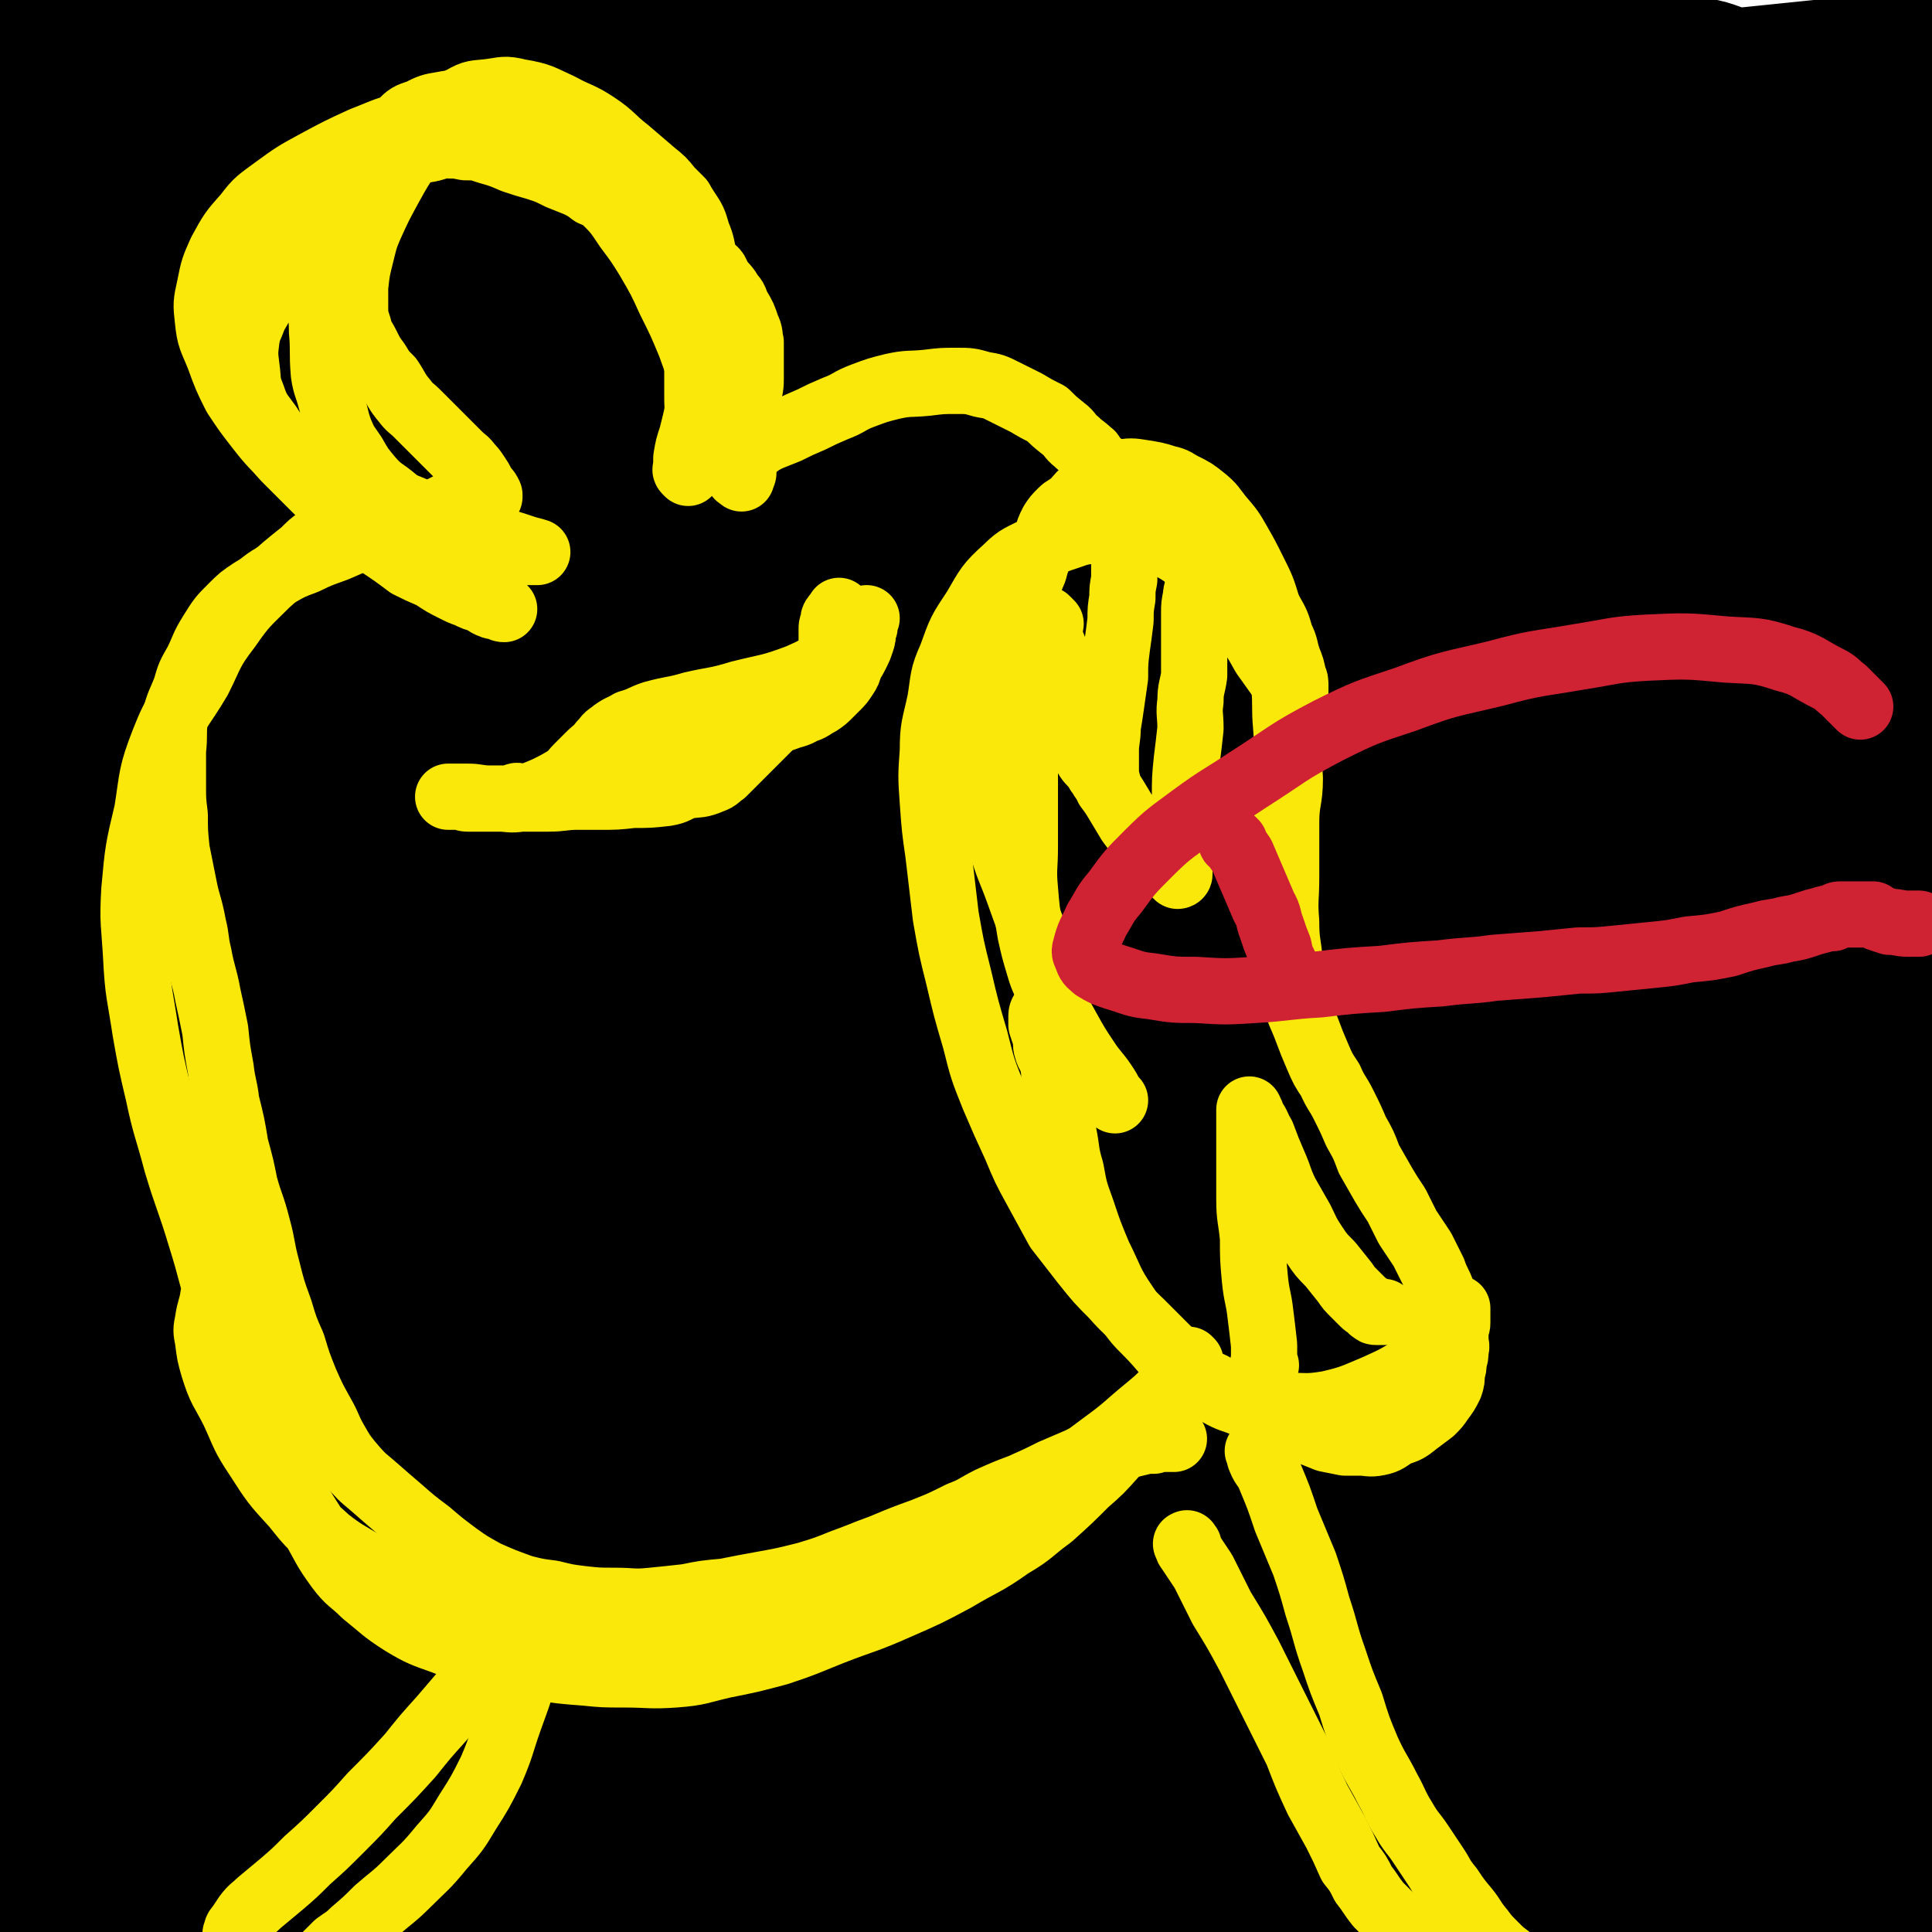
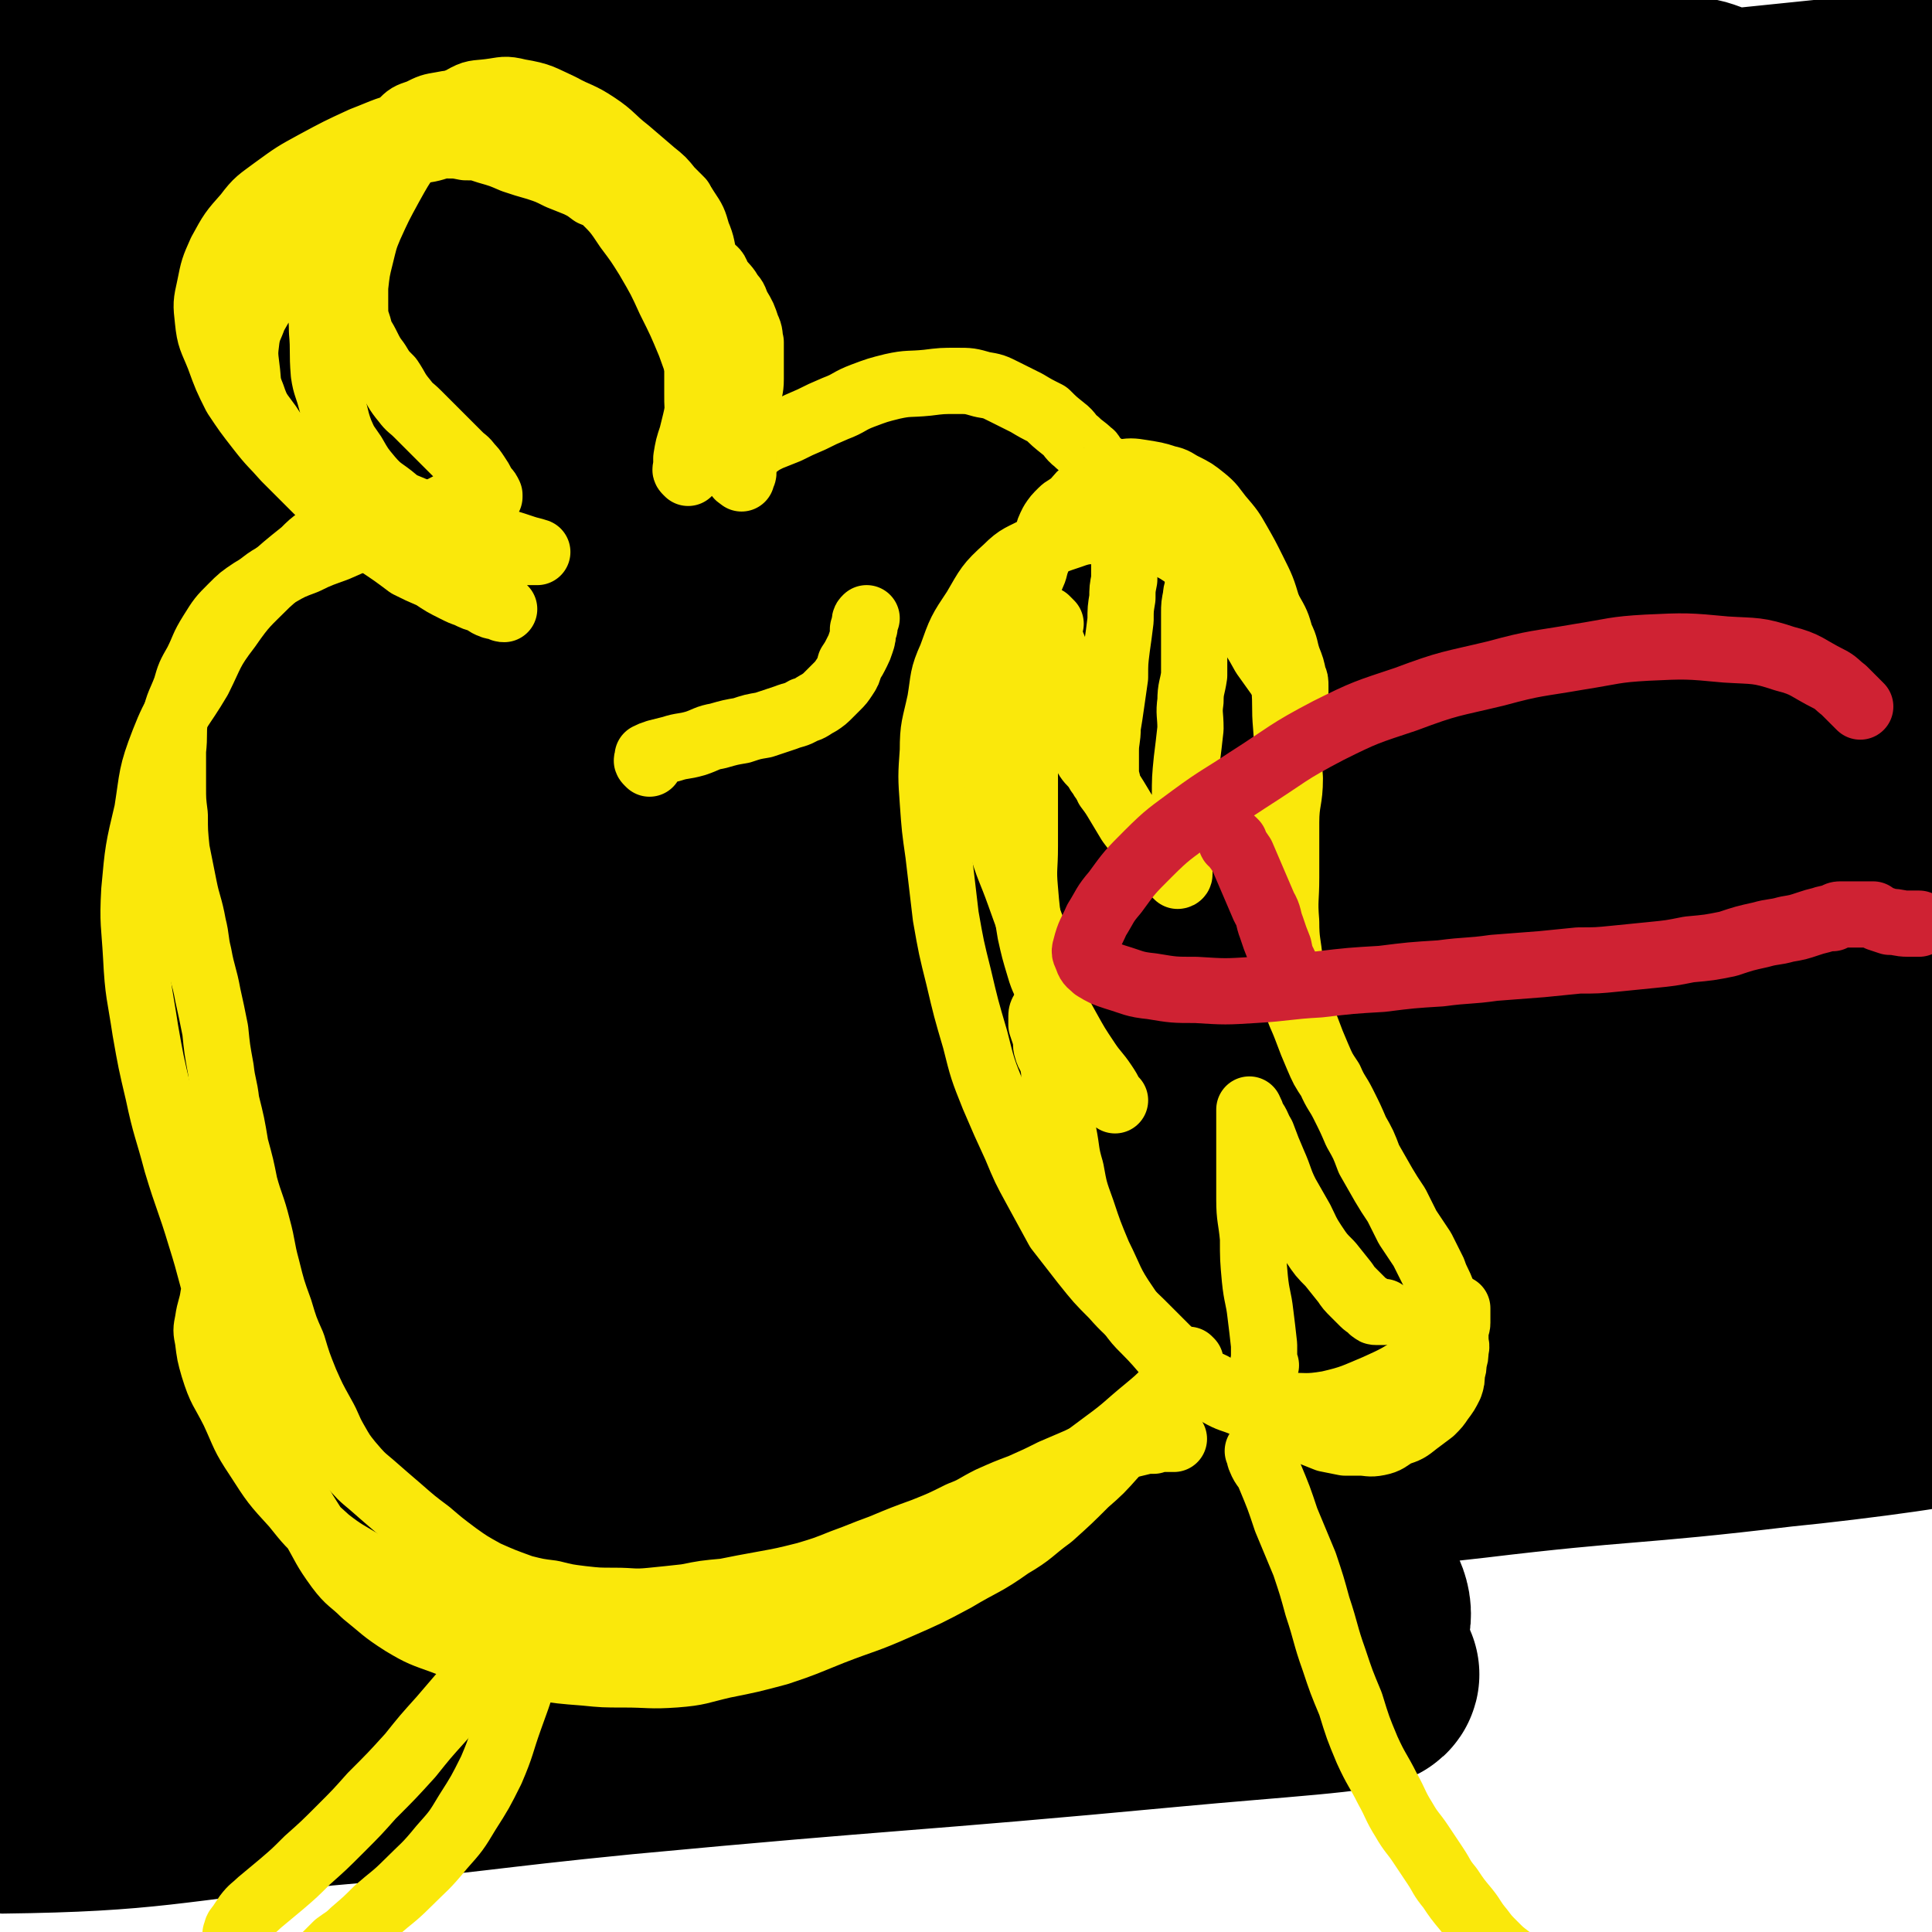
<svg xmlns="http://www.w3.org/2000/svg" viewBox="0 0 1050 1050" version="1.1">
  <g fill="none" stroke="#000000" stroke-width="60" stroke-linecap="round" stroke-linejoin="round">
    <path d="M43,25c-1,-1 -1,-1 -1,-1 -1,-1 0,-1 0,-1 0,-1 0,-1 1,-2 1,-1 2,-1 4,-1 12,-3 12,-3 24,-6 16,-3 16,-2 32,-6 19,-4 19,-4 37,-8 16,-4 16,-3 32,-7 8,-2 8,-2 15,-5 5,-2 5,-2 9,-4 1,0 1,0 1,0 -1,0 -2,-1 -4,0 -19,6 -19,7 -38,14 -27,9 -27,9 -54,18 -21,7 -20,7 -41,15 -20,7 -20,7 -41,14 -9,4 -10,4 -17,9 -2,0 -1,1 -1,3 0,1 0,1 0,2 0,0 0,1 0,1 2,-1 2,-2 4,-3 25,-6 26,-4 50,-10 36,-9 36,-11 71,-20 30,-8 30,-7 60,-15 24,-7 24,-7 49,-15 15,-5 15,-5 30,-11 6,-3 6,-3 12,-6 2,-1 3,-2 2,-3 -1,-1 -2,-2 -5,-2 -23,0 -24,-1 -47,2 -32,3 -32,3 -63,9 -31,5 -31,6 -61,13 -26,7 -26,7 -52,15 -22,6 -22,5 -43,13 -4,2 -4,3 -7,7 -1,0 0,1 0,2 0,0 0,2 0,1 3,-1 2,-3 6,-5 21,-11 22,-10 44,-20 24,-11 24,-11 47,-23 14,-7 14,-7 27,-15 10,-6 10,-7 19,-14 0,0 1,-1 0,-1 -7,-2 -8,-3 -16,-3 -22,1 -22,2 -44,6 -28,5 -28,5 -56,12 -17,4 -23,5 -34,11 -3,1 5,0 7,3 2,3 0,4 0,8 0,3 0,3 0,5 0,3 -1,4 0,6 1,2 2,3 5,3 28,2 29,1 57,0 29,-2 29,-2 58,-5 28,-2 28,-2 56,-4 16,-2 16,-2 32,-4 7,-1 7,0 14,-2 2,0 5,-1 4,-1 -4,1 -7,1 -14,3 -22,7 -22,7 -45,15 -25,9 -25,8 -50,19 -24,10 -24,10 -47,22 -20,11 -20,12 -39,24 -14,9 -15,8 -27,18 -3,3 -3,4 -4,8 -1,2 0,3 0,5 0,1 0,1 0,2 0,1 -1,2 0,2 12,-3 13,-3 25,-7 32,-10 32,-11 63,-22 33,-13 33,-13 65,-26 24,-10 24,-10 47,-20 21,-9 22,-8 42,-18 5,-2 5,-3 9,-6 3,-1 5,-1 7,-3 0,0 -2,-1 -3,-1 -6,0 -6,0 -11,1 -27,6 -27,5 -53,13 -33,8 -33,9 -65,19 -31,10 -31,10 -61,22 -27,10 -28,10 -54,24 -6,3 -6,4 -11,9 0,1 0,1 0,2 0,0 0,0 0,1 0,1 -1,2 0,2 12,-4 12,-6 25,-10 38,-13 38,-13 77,-25 40,-12 40,-11 80,-23 27,-8 26,-9 53,-18 19,-6 20,-6 39,-12 6,-2 6,-2 12,-5 2,0 5,-2 4,-1 -9,2 -12,3 -24,6 -32,11 -32,11 -63,23 -38,14 -37,14 -74,29 -31,13 -31,14 -62,27 -31,14 -36,9 -62,27 -7,4 -4,8 -5,17 -1,11 0,11 0,23 0,4 0,4 0,7 0,2 0,2 0,4 0,0 0,1 0,1 0,-1 0,-1 0,-2 10,-13 8,-16 21,-25 31,-21 33,-20 69,-34 35,-15 36,-12 72,-25 29,-10 29,-10 59,-21 21,-8 21,-8 42,-16 10,-4 10,-4 20,-9 4,-2 4,-2 7,-4 1,-1 1,-2 0,-1 -2,0 -2,1 -5,2 -14,5 -14,5 -28,11 -36,12 -36,12 -72,25 -31,11 -31,11 -62,22 -31,11 -32,10 -63,23 -27,11 -29,9 -53,24 -6,4 -4,6 -7,13 " />
    <path d="M8,179c-1,-1 -2,-1 -1,-1 0,-1 0,-2 1,-2 9,-6 9,-7 18,-12 27,-16 27,-17 56,-31 29,-13 30,-12 60,-24 29,-12 29,-12 59,-23 15,-6 15,-6 30,-12 8,-2 8,-3 16,-5 2,-1 5,-2 5,-1 -1,1 -3,3 -7,5 -23,10 -23,10 -46,19 -25,11 -25,11 -51,22 -31,13 -31,14 -63,28 -28,12 -28,12 -56,25 -14,7 -18,5 -28,14 -4,4 0,6 0,12 0,4 0,4 0,8 0,2 0,3 0,3 0,0 0,-1 0,-2 0,-6 -4,-7 0,-11 14,-13 16,-13 35,-23 28,-15 29,-14 59,-25 35,-13 36,-12 72,-23 31,-10 31,-10 62,-19 25,-7 25,-7 50,-13 18,-5 18,-5 35,-9 12,-3 12,-2 24,-5 3,-1 3,-1 5,-2 2,0 4,-1 3,0 -3,0 -5,0 -10,1 -12,3 -12,4 -24,7 -16,5 -16,5 -33,10 -23,5 -23,5 -47,10 -28,7 -28,7 -56,15 -24,6 -23,7 -47,13 -18,5 -18,5 -37,9 -13,4 -13,3 -27,6 -7,1 -7,2 -13,3 -1,0 -1,0 -2,0 -1,0 -2,0 -1,0 2,-2 3,-3 8,-5 14,-6 14,-6 29,-10 25,-8 26,-7 52,-14 36,-10 36,-11 72,-21 38,-11 38,-10 76,-22 28,-9 28,-9 56,-20 25,-9 25,-9 49,-19 19,-7 19,-7 37,-14 14,-5 15,-4 28,-10 6,-3 6,-4 11,-8 4,-4 5,-4 7,-7 1,-2 0,-2 0,-3 0,-2 0,-2 -1,-3 -2,-1 -2,-2 -4,-2 -5,0 -6,0 -11,0 -8,1 -8,2 -17,4 -14,4 -14,4 -29,9 -23,8 -22,9 -45,17 -26,8 -26,8 -52,16 -27,8 -27,8 -54,15 -24,7 -24,8 -48,14 -16,4 -16,3 -32,7 -13,3 -12,3 -25,6 -7,1 -7,1 -14,2 -5,1 -5,1 -9,2 -1,0 0,-1 -1,-1 -1,0 -1,0 -1,0 -1,0 0,0 1,0 1,0 2,0 3,0 6,-2 6,-2 13,-4 11,-4 11,-4 22,-7 18,-6 18,-6 36,-11 29,-8 29,-9 59,-17 36,-10 36,-11 72,-19 36,-9 36,-9 73,-16 37,-7 37,-9 75,-12 28,-2 28,0 56,2 25,2 26,2 50,7 13,3 13,4 25,10 10,6 11,7 18,16 3,3 2,4 1,8 -1,3 -3,2 -6,4 -5,3 -5,3 -11,5 -6,2 -6,2 -12,3 -7,1 -7,1 -15,1 -14,0 -14,-1 -29,-2 -26,-1 -26,-1 -52,-1 -37,-1 -37,0 -74,0 -46,0 -46,-1 -91,0 -35,1 -35,2 -70,5 -25,2 -25,1 -49,4 -17,2 -17,2 -33,5 -5,1 -5,1 -9,3 -1,0 -2,1 -1,1 5,2 6,3 12,3 15,1 15,1 30,0 27,-2 27,-3 53,-7 31,-6 31,-7 62,-12 42,-7 42,-7 85,-13 45,-6 45,-6 91,-11 47,-5 47,-5 94,-10 41,-4 41,-5 83,-8 36,-3 36,-2 72,-4 24,-1 24,0 48,0 10,0 10,1 20,2 4,0 5,1 8,1 0,0 -1,0 -2,0 -2,0 -2,1 -5,1 -10,2 -10,3 -19,4 -18,3 -18,3 -36,5 -27,4 -27,3 -54,7 -43,6 -43,6 -86,12 -36,5 -36,5 -73,12 -34,6 -34,6 -68,13 -24,4 -24,4 -49,9 -17,3 -17,3 -33,6 -6,1 -6,0 -11,1 -1,0 -3,0 -3,0 0,0 1,0 3,0 8,-1 8,-1 17,-3 18,-4 18,-5 36,-7 37,-6 37,-5 73,-10 43,-6 43,-8 85,-12 48,-6 49,-5 97,-9 42,-4 42,-6 84,-7 59,-2 59,-2 118,1 15,1 15,2 29,7 9,3 11,4 18,9 1,1 -1,3 -2,3 -9,4 -9,5 -19,7 -17,3 -17,3 -35,4 -24,0 -24,-1 -48,-1 -34,-1 -34,-1 -68,-1 -35,-1 -35,-1 -70,-1 -31,0 -31,0 -62,0 -44,0 -44,1 -87,1 -6,0 -6,0 -11,0 -2,0 -5,0 -4,0 10,-2 13,-3 26,-3 45,-3 45,-2 90,-5 49,-2 49,-3 97,-6 48,-2 48,-2 95,-4 39,-1 39,-1 78,-2 30,-1 30,-1 60,-2 18,0 18,0 36,0 4,0 4,0 9,0 0,0 1,0 0,0 -4,1 -5,1 -10,2 -21,3 -21,4 -42,6 -30,2 -30,1 -60,2 -32,1 -32,1 -63,4 -36,2 -36,2 -71,6 -26,2 -26,2 -52,4 -19,2 -19,3 -38,4 -8,1 -8,1 -15,2 -2,0 -3,0 -4,0 -1,0 0,-1 1,-1 17,-3 17,-3 33,-5 45,-6 45,-6 90,-11 52,-6 52,-5 103,-10 39,-4 39,-4 78,-8 25,-2 25,-1 49,-3 1,0 1,-1 2,-1 0,0 0,0 0,0 0,1 0,1 0,2 0,1 1,2 0,3 -29,8 -30,9 -60,15 -36,6 -36,4 -72,10 -26,4 -26,5 -52,10 -22,4 -22,4 -43,7 -7,2 -7,2 -15,3 -4,1 -5,1 -7,2 -1,0 0,-1 1,-1 3,-1 3,-1 6,-1 40,-4 41,-2 81,-7 35,-4 35,-4 70,-9 32,-5 32,-5 64,-11 13,-2 14,-2 26,-5 1,-1 1,-1 1,-2 0,-1 0,-1 0,-2 0,0 0,-1 0,0 -14,6 -14,9 -29,14 -28,10 -28,8 -57,15 -27,7 -27,7 -55,15 -18,4 -18,4 -36,10 -14,3 -14,3 -27,8 -4,1 -3,1 -6,3 -1,0 -3,0 -2,0 12,1 14,3 28,2 33,-1 34,-1 67,-5 46,-6 46,-7 91,-15 10,-1 10,-1 19,-4 4,-1 4,-2 7,-4 1,0 0,-1 0,-1 -5,-2 -5,-2 -10,-2 -19,1 -19,1 -38,3 -24,3 -24,3 -48,7 -27,5 -27,5 -53,10 -26,6 -26,5 -51,12 -18,4 -18,4 -34,10 -9,2 -9,3 -17,5 -3,1 -3,1 -6,2 -1,0 -3,0 -2,0 4,0 6,0 11,0 18,-1 18,0 36,-2 32,-4 32,-5 64,-10 31,-6 31,-5 63,-11 18,-3 18,-3 36,-7 14,-3 14,-3 27,-6 3,-1 4,-1 7,-2 1,-1 3,-2 2,-2 0,-1 -2,0 -3,0 -4,1 -4,1 -7,2 -4,1 -4,1 -8,2 " />
    <path d="M29,208c-1,-1 -1,-1 -1,-1 -1,-1 0,0 0,0 0,0 1,0 1,0 1,0 0,1 1,1 2,1 2,1 5,2 2,1 2,2 5,3 4,2 4,2 8,3 4,2 4,2 8,3 4,1 4,1 8,2 4,0 4,0 8,1 4,1 4,2 7,3 4,1 4,0 7,1 3,1 3,1 5,2 2,0 2,0 5,1 2,1 2,1 4,2 2,0 2,1 5,1 2,1 2,1 5,2 2,0 2,1 5,1 3,1 3,1 5,2 3,1 3,1 7,1 4,1 4,1 8,2 7,1 7,1 15,3 5,1 5,2 11,3 8,1 8,0 16,2 9,1 9,2 19,3 12,1 12,1 24,1 11,0 11,1 21,-1 11,-2 11,-2 22,-5 9,-3 9,-2 18,-6 9,-3 9,-4 17,-8 7,-4 7,-5 14,-9 6,-5 6,-5 13,-9 8,-5 8,-5 16,-9 7,-5 7,-5 14,-8 7,-3 7,-3 13,-5 3,-2 3,-2 7,-2 8,-1 8,0 16,0 " />
  </g>
  <g fill="none" stroke="#000000" stroke-width="120" stroke-linecap="round" stroke-linejoin="round">
    <path d="M47,711c-1,-1 -1,-1 -1,-1 -1,-1 0,-1 0,-1 28,-19 26,-23 56,-37 64,-30 65,-31 133,-51 102,-31 102,-34 208,-51 203,-34 204,-36 409,-51 97,-7 152,-16 196,7 20,11 -24,56 -68,62 -198,28 -207,0 -415,7 -116,4 -116,3 -233,13 -159,13 -228,29 -318,33 -25,1 44,-16 89,-23 296,-45 297,-43 594,-82 98,-13 222,-18 196,-22 -44,-5 -169,-12 -336,4 -264,25 -452,74 -526,79 -41,2 146,-40 295,-66 360,-62 640,-89 722,-110 51,-14 -228,15 -456,41 -197,22 -453,66 -394,54 110,-22 522,-78 733,-120 56,-12 -100,-3 -198,12 -367,55 -630,125 -732,128 -59,1 201,-81 410,-120 270,-50 623,-70 549,-59 -131,19 -854,118 -959,120 -68,1 538,-88 613,-114 45,-16 -187,11 -372,31 -118,14 -283,47 -236,37 115,-26 279,-60 560,-109 240,-42 241,-37 482,-73 " />
    <path d="M938,258c-1,-1 -1,-2 -1,-1 -317,33 -318,34 -635,69 -5,0 -15,1 -10,0 329,-34 339,-34 678,-70 38,-4 103,-10 76,-9 -181,7 -247,8 -494,25 -95,6 -94,14 -190,21 -82,7 -196,15 -165,6 69,-22 182,-36 365,-69 177,-33 178,-29 355,-63 34,-7 93,-21 66,-18 -259,32 -320,39 -639,88 -113,17 -112,21 -224,44 -40,8 -111,24 -81,17 212,-50 283,-66 566,-132 108,-25 107,-26 216,-51 49,-11 127,-25 98,-20 -106,16 -184,30 -368,61 -203,34 -203,32 -404,70 -74,14 -187,45 -146,33 154,-48 266,-82 535,-154 145,-38 259,-62 293,-66 22,-2 -90,33 -182,55 -174,41 -175,40 -351,72 -134,23 -161,35 -269,38 -16,0 3,-28 22,-33 225,-54 233,-40 465,-85 27,-5 67,-14 53,-15 -42,-3 -83,-1 -165,7 -84,8 -85,7 -168,26 -122,29 -120,34 -241,68 " />
    <path d="M34,169c-1,-1 -2,-1 -1,-1 30,-9 31,-9 63,-16 55,-12 55,-13 111,-23 73,-13 74,-12 148,-23 60,-9 60,-8 120,-17 18,-3 46,-13 36,-7 -46,25 -74,35 -149,68 -54,24 -55,20 -109,44 -99,47 -102,43 -196,98 -32,18 -43,25 -55,49 -4,9 9,16 22,16 41,2 43,-5 87,-12 58,-9 58,-9 116,-20 96,-17 96,-16 192,-35 22,-5 23,-4 42,-12 3,-1 5,-5 3,-5 -11,-1 -16,-1 -30,3 -55,15 -55,16 -108,34 -53,18 -53,19 -105,38 -60,21 -63,15 -120,44 -53,26 -54,31 -100,66 -4,3 0,5 0,10 0,4 0,6 0,8 0,1 -1,-2 0,-3 43,-7 44,-6 88,-11 63,-8 63,-7 126,-15 162,-18 162,-16 323,-38 70,-9 169,-28 138,-22 -81,17 -183,25 -362,70 -152,38 -151,45 -300,96 -8,2 -6,5 -13,10 " />
    <path d="M26,626c-1,-1 -2,-2 -1,-1 114,4 116,6 232,10 89,3 89,3 179,4 215,3 252,0 430,6 17,0 -20,3 -40,6 -330,46 -331,39 -660,91 -77,12 -197,42 -151,37 191,-22 312,-50 625,-90 147,-19 257,-32 294,-29 22,2 -88,25 -177,40 -192,32 -193,23 -386,54 -185,29 -191,27 -369,67 -7,2 -8,16 -1,15 108,-15 115,-29 231,-46 94,-14 95,-10 190,-17 218,-17 218,-16 435,-30 14,-1 41,-3 28,-1 -287,36 -315,31 -628,77 -129,19 -152,25 -256,52 -11,3 13,7 26,7 258,-10 258,-18 516,-29 84,-3 92,-13 169,1 18,3 38,31 21,34 -131,25 -159,10 -318,22 -87,7 -87,5 -173,18 -121,17 -127,16 -241,42 -6,2 -6,14 0,14 81,-1 87,-6 174,-15 82,-7 82,-9 163,-17 149,-14 150,-12 299,-26 53,-5 106,-8 107,-12 0,-4 -54,-6 -106,-4 -134,5 -134,8 -268,18 -89,6 -90,1 -178,14 -96,14 -96,19 -191,38 " />
-     <path d="M10,998c-1,-1 -2,-1 -1,-1 0,-1 0,0 1,0 37,-1 37,-2 73,-3 67,-1 67,0 133,-1 79,-1 79,-1 159,-3 126,-1 126,0 252,-3 26,0 66,-3 52,-3 -50,1 -90,1 -180,4 -63,3 -63,1 -126,9 -175,23 -176,24 -350,55 -13,2 -34,11 -23,11 98,-3 121,-8 242,-18 82,-6 81,-9 163,-15 158,-12 158,-14 316,-22 102,-5 102,-3 204,-5 15,-1 39,0 31,0 -31,1 -55,2 -109,3 -51,1 -51,1 -103,1 -61,1 -61,0 -121,1 -119,1 -119,0 -237,2 -59,1 -93,5 -117,4 -10,0 24,-5 48,-6 132,-5 133,-4 265,-6 79,-1 79,0 157,-1 155,-3 156,-2 309,-7 2,0 2,-3 0,-3 -140,-15 -141,-16 -283,-26 -42,-4 -42,-1 -85,-2 -21,0 -51,-1 -42,-1 25,-1 55,-2 110,-2 60,-1 60,2 121,-1 87,-4 88,-4 174,-13 3,0 8,-6 5,-6 -44,-2 -50,0 -100,1 -47,0 -47,1 -94,2 -67,3 -67,4 -133,6 -15,0 -37,2 -29,0 28,-7 50,-11 101,-17 48,-7 48,-2 96,-9 69,-9 72,-6 138,-24 13,-3 17,-9 21,-19 2,-4 -4,-7 -10,-8 -20,-2 -21,1 -42,3 -32,4 -32,4 -64,8 -39,4 -39,5 -78,9 -31,4 -31,4 -61,7 -27,2 -27,3 -54,4 -2,0 -5,-1 -3,-1 13,-7 15,-8 32,-13 36,-12 37,-12 74,-21 42,-10 43,-6 84,-19 57,-18 58,-18 111,-43 8,-3 9,-5 11,-12 2,-6 1,-11 -4,-13 -13,-4 -16,0 -32,2 -31,4 -31,5 -62,10 -52,8 -52,8 -103,16 -51,7 -51,7 -101,14 -61,9 -61,9 -123,18 -3,0 -8,0 -6,-1 10,-8 14,-11 31,-18 35,-14 36,-15 73,-24 49,-14 50,-10 100,-22 45,-10 46,-9 90,-22 50,-14 50,-14 98,-30 4,-2 9,-6 6,-6 -15,1 -21,2 -41,6 -30,7 -30,8 -60,16 -41,11 -41,11 -81,20 -34,8 -34,8 -68,14 -30,6 -30,7 -59,11 -2,0 -5,-1 -3,-1 18,-10 20,-12 43,-20 43,-16 43,-16 87,-28 54,-14 57,-7 110,-25 53,-18 58,-19 103,-48 8,-5 1,-9 2,-19 0,0 0,0 0,0 -7,6 -6,8 -14,12 -28,10 -29,8 -58,16 -28,9 -28,9 -57,16 -21,6 -21,7 -43,12 -12,3 -12,4 -23,5 -4,1 -11,0 -9,-1 5,-5 11,-7 23,-12 27,-11 27,-11 55,-21 51,-19 54,-15 103,-38 16,-7 20,-9 27,-23 4,-8 -2,-10 -4,-21 0,-2 0,-2 0,-3 0,0 0,-1 0,0 -15,3 -15,3 -31,6 -16,4 -15,5 -31,9 -13,3 -13,3 -27,5 -8,2 -8,2 -16,2 -2,0 -4,1 -4,-1 0,-3 0,-4 3,-7 12,-14 12,-13 26,-25 24,-21 26,-20 50,-41 14,-13 13,-14 27,-28 0,0 0,0 1,-1 " />
    <path d="M1020,408c-1,-1 -1,-1 -1,-1 -4,-1 -4,0 -7,0 -14,1 -14,1 -27,2 -10,1 -10,1 -21,0 -7,0 -7,1 -13,-1 -3,-1 -4,-2 -4,-4 -1,-4 0,-5 3,-8 13,-13 13,-13 29,-23 21,-14 23,-12 44,-25 12,-8 14,-8 23,-18 3,-4 1,-5 2,-10 0,-3 0,-3 0,-6 0,-2 0,-2 0,-4 0,0 0,-1 0,-1 0,0 0,1 0,1 -13,8 -12,11 -26,16 -30,10 -32,7 -63,14 -27,5 -27,5 -53,10 -16,3 -16,4 -32,6 -7,1 -7,0 -13,1 -1,0 -3,0 -2,0 10,-4 12,-5 24,-9 29,-9 29,-9 58,-17 25,-8 26,-6 50,-14 17,-5 17,-5 32,-11 6,-3 7,-3 11,-7 2,-2 2,-3 1,-6 0,-3 -1,-3 -3,-5 -3,-3 -4,-3 -7,-4 -3,-2 -4,-1 -6,-2 -1,0 0,-1 0,-1 0,0 1,0 1,0 " />
    <path d="M929,288c-1,-1 -1,-1 -1,-1 -1,-1 -2,-1 -2,-1 -1,-1 -2,-1 -2,-2 0,-1 0,-1 0,-2 2,-3 1,-4 4,-6 18,-13 19,-11 38,-23 26,-16 27,-16 52,-33 11,-8 10,-9 20,-17 " />
    <path d="M1010,172c-1,-1 -1,-1 -1,-1 -1,-1 0,-1 0,-2 0,-2 0,-2 0,-4 1,-3 1,-3 2,-5 3,-7 3,-7 6,-14 2,-3 2,-3 3,-5 " />
  </g>
  <g fill="none" stroke="#FAE80B" stroke-width="60" stroke-linecap="round" stroke-linejoin="round">
-     <path d="M431,315c-1,-1 -1,-1 -1,-1 -1,-1 0,-1 0,-2 0,-1 0,-1 0,-2 0,0 0,0 0,-1 -1,-3 -1,-3 -2,-6 -1,-6 0,-6 -1,-12 -1,-8 -2,-8 -3,-16 -2,-8 -1,-8 -3,-15 -1,-7 -2,-7 -3,-13 -2,-6 -1,-7 -4,-13 -1,-4 -2,-4 -4,-8 -2,-5 -2,-5 -5,-10 -2,-4 -2,-4 -4,-7 -2,-4 -2,-4 -5,-7 -2,-3 -3,-2 -5,-4 -3,-3 -3,-4 -6,-5 -5,-2 -5,-1 -10,-2 -6,0 -6,-1 -12,0 -7,1 -7,1 -13,3 -7,1 -8,1 -15,4 -7,3 -7,3 -13,7 -8,4 -8,4 -14,9 -7,5 -7,5 -13,10 -6,6 -6,6 -12,11 -6,5 -6,5 -11,10 -5,5 -6,4 -10,11 -5,6 -4,6 -7,14 -3,6 -4,6 -6,13 -2,6 -1,6 -1,13 0,6 -1,6 0,12 1,6 1,6 2,12 1,6 1,6 3,12 3,7 3,7 7,14 2,6 2,6 5,11 3,5 3,6 7,10 3,4 3,4 6,7 4,4 4,4 8,7 4,3 4,3 7,5 4,2 4,2 8,4 3,1 3,1 6,2 3,2 3,2 6,4 3,1 3,0 5,1 3,1 3,1 5,3 2,1 2,1 4,2 2,1 2,1 4,1 2,1 2,1 4,2 1,1 1,1 3,1 " />
    <path d="M448,322c-1,-1 -1,-1 -1,-1 -1,-1 0,-1 0,-1 0,-1 0,-1 0,-2 0,-1 -1,-1 0,-1 3,-2 3,-2 6,-3 6,-1 6,-2 11,-3 8,-1 8,0 15,-1 9,0 9,-1 17,-1 7,0 7,0 15,0 7,0 7,0 14,0 7,0 7,0 14,1 6,1 6,1 12,2 6,0 6,0 12,1 4,1 4,1 9,2 4,1 4,1 7,2 3,1 3,1 6,2 4,2 3,2 6,3 3,1 3,1 5,3 2,1 2,1 3,2 1,1 2,1 3,2 1,0 1,0 1,1 1,1 1,2 2,3 0,1 0,0 1,1 1,1 1,1 2,2 1,1 1,2 2,2 1,1 2,1 3,1 " />
  </g>
  <g fill="none" stroke="#000000" stroke-width="120" stroke-linecap="round" stroke-linejoin="round">
    <path d="M265,374c-1,-1 -2,-2 -1,-1 19,0 20,2 41,2 72,3 72,3 143,5 66,2 66,2 131,3 172,3 172,4 344,7 62,1 154,4 123,1 -91,-8 -183,-19 -367,-23 -222,-5 -281,4 -444,4 -25,0 34,0 67,-5 231,-36 340,-44 461,-78 37,-11 -72,-17 -144,-12 -284,19 -463,46 -568,59 -48,6 133,1 262,-21 163,-28 369,-77 323,-79 -81,-4 -289,30 -577,66 -21,2 -61,13 -42,10 312,-52 353,-57 705,-119 13,-3 38,-13 25,-12 -286,18 -312,21 -623,49 -31,2 -85,18 -60,12 245,-62 372,-81 599,-149 31,-9 -44,-16 -84,-4 -269,75 -363,117 -535,178 -37,13 58,-15 116,-32 282,-80 283,-80 564,-162 2,0 3,-4 1,-4 -288,78 -292,78 -581,161 -16,5 -43,16 -29,14 232,-27 260,-32 519,-71 37,-6 83,-15 73,-18 -16,-5 -63,-5 -124,2 -89,12 -89,15 -177,36 -96,23 -98,17 -189,51 -124,46 -144,57 -242,110 -10,5 13,7 26,6 185,-11 186,-12 372,-30 121,-12 121,-14 243,-30 117,-16 244,-39 235,-33 -12,7 -141,21 -278,57 -187,50 -188,49 -369,114 -65,23 -159,51 -123,61 109,28 206,13 413,14 120,1 120,-5 240,-9 124,-4 243,-12 249,-7 6,4 -114,7 -227,26 -215,37 -216,37 -429,87 -92,21 -207,47 -181,55 43,13 160,-3 320,-14 204,-15 207,-12 408,-37 12,-1 29,-19 18,-17 -270,47 -291,54 -580,115 -15,4 -42,13 -28,14 326,5 355,4 709,-2 28,-1 79,-11 54,-12 -354,-23 -405,-25 -811,-38 -74,-2 -195,23 -147,8 248,-73 663,-158 739,-184 50,-17 -365,44 -488,98 -41,18 78,36 160,47 142,18 285,-18 289,13 5,31 -136,54 -271,111 -73,31 -124,45 -145,65 -10,10 42,-1 83,-5 172,-18 172,-21 344,-40 83,-10 84,-7 167,-17 41,-4 106,-13 81,-12 -102,4 -168,7 -334,22 -107,10 -107,13 -214,29 -130,18 -282,51 -260,39 32,-17 186,-44 369,-98 111,-33 113,-31 220,-76 112,-46 247,-70 219,-106 -42,-54 -178,-58 -360,-74 -156,-14 -158,8 -316,14 -129,5 -301,38 -258,9 96,-66 269,-100 538,-199 51,-19 119,-27 102,-39 -30,-21 -99,-30 -197,-29 -76,1 -75,16 -151,32 -73,15 -73,16 -146,31 -4,1 -11,2 -8,1 97,-25 104,-25 207,-52 90,-24 90,-21 179,-48 119,-36 161,-30 236,-79 19,-12 -16,-41 -48,-45 -165,-17 -172,-2 -345,3 -95,4 -95,3 -190,15 -87,12 -178,29 -174,32 4,3 96,-4 190,-20 170,-28 170,-28 337,-68 62,-15 140,-38 120,-43 -35,-8 -116,0 -231,16 -89,13 -90,16 -177,41 -152,43 -152,44 -301,95 -23,8 -60,24 -43,23 79,-9 118,-18 234,-44 106,-22 106,-23 211,-53 154,-43 159,-37 306,-92 18,-6 41,-30 24,-30 -218,2 -248,6 -493,33 -97,11 -97,17 -191,43 -32,9 -31,13 -60,29 -16,8 -16,8 -30,18 -4,3 -11,7 -7,8 35,5 43,7 86,4 81,-7 80,-13 161,-24 109,-15 109,-16 218,-30 160,-19 160,-17 320,-36 21,-2 54,-9 43,-6 -42,11 -75,16 -150,34 -74,18 -74,18 -147,38 -78,20 -78,18 -155,41 -54,15 -54,15 -107,35 -20,7 -50,13 -39,18 29,12 60,16 120,15 212,-2 212,-16 424,-22 122,-3 122,5 244,4 12,0 12,-3 24,-5 " />
    <path d="M807,314c-1,-1 -1,-2 -1,-1 -25,14 -26,13 -49,29 -26,19 -31,15 -49,39 -14,18 -7,22 -14,45 " />
-     <path d="M170,523c-1,-1 -1,-1 -1,-1 -6,-1 -6,0 -12,0 -3,0 -7,0 -6,1 5,2 10,4 19,4 146,1 146,-2 292,-1 119,0 120,-6 239,4 131,11 185,10 262,37 21,7 -31,27 -67,33 -201,33 -204,25 -408,46 -91,10 -91,9 -183,16 -62,4 -154,10 -125,6 83,-12 174,-26 350,-39 117,-9 117,-9 235,-5 142,3 248,3 283,18 21,10 -84,19 -169,32 -153,22 -156,9 -307,39 -59,12 -56,22 -113,44 " />
  </g>
  <g fill="none" stroke="#FAE80B" stroke-width="36" stroke-linecap="round" stroke-linejoin="round">
    <path d="M577,534c-1,-1 -1,-1 -1,-1 -1,-1 -2,-1 -2,-1 -2,-2 -2,-2 -3,-4 -3,-6 -3,-6 -6,-13 -6,-15 -6,-15 -11,-29 -5,-14 -6,-14 -10,-28 -4,-14 -5,-15 -7,-29 -2,-15 -2,-15 -1,-30 0,-16 0,-16 3,-32 4,-15 5,-15 10,-30 5,-13 5,-14 11,-26 4,-9 5,-9 10,-18 4,-6 4,-6 8,-13 3,-4 3,-4 6,-7 3,-4 3,-4 7,-7 4,-3 4,-3 9,-5 4,-2 4,-3 9,-4 5,-1 6,-1 12,0 6,1 7,1 13,3 5,1 5,2 9,4 6,3 6,3 11,7 5,4 5,5 9,10 6,7 6,7 10,14 4,7 4,7 8,15 5,10 5,10 8,20 4,10 4,10 6,20 2,11 2,12 3,23 1,11 0,11 1,22 1,14 1,14 2,28 0,12 -2,12 -2,24 0,15 0,15 0,30 0,12 -1,12 0,24 0,11 1,11 2,22 1,9 1,10 3,19 2,9 3,9 6,17 3,8 3,8 6,15 3,7 3,7 7,13 3,7 4,7 7,13 4,8 4,8 7,15 4,7 4,7 7,15 4,7 4,7 8,14 3,5 3,5 7,11 3,6 3,6 6,12 4,6 4,6 8,12 3,6 3,6 6,12 2,6 3,6 5,12 1,5 1,5 2,10 0,5 1,5 0,10 -2,5 -2,5 -6,9 -5,6 -4,6 -10,10 -11,7 -11,7 -22,12 -12,5 -13,6 -26,9 -12,2 -12,1 -25,1 -10,0 -11,0 -21,-3 -9,-2 -9,-3 -17,-8 -9,-4 -9,-4 -17,-10 -7,-6 -7,-6 -13,-13 -9,-10 -10,-9 -17,-20 -9,-13 -8,-14 -15,-28 -5,-12 -5,-12 -9,-24 -4,-11 -4,-11 -6,-22 -3,-10 -2,-10 -4,-20 -1,-8 -1,-8 -2,-16 -1,-6 -1,-6 -3,-12 0,-6 0,-6 -1,-11 -1,-4 -2,-3 -3,-7 -1,-3 0,-3 -1,-7 -1,-3 -1,-3 -2,-6 0,-2 0,-2 0,-5 0,-2 1,-2 2,-5 " />
    <path d="M605,257c-1,-1 -1,-1 -1,-1 -1,-1 -2,0 -2,0 -1,0 -1,-1 -2,-2 -1,-1 -1,-1 -2,-1 -1,-2 -2,-1 -3,-3 -2,-2 -1,-3 -3,-4 -3,-3 -4,-3 -7,-6 -4,-3 -3,-4 -7,-7 -5,-4 -5,-4 -9,-8 -6,-3 -6,-3 -11,-6 -6,-3 -6,-3 -12,-6 -6,-3 -6,-3 -12,-4 -7,-2 -7,-2 -14,-2 -8,0 -8,0 -16,1 -10,1 -10,0 -19,2 -8,2 -8,2 -16,5 -8,3 -7,4 -15,7 -7,3 -7,3 -13,6 -7,3 -7,3 -13,6 -5,2 -5,2 -10,4 -4,2 -4,2 -8,5 -3,2 -3,2 -6,4 -3,1 -3,0 -6,1 -2,1 -2,1 -4,2 -1,0 -1,0 -3,0 -1,0 -1,0 -2,0 -1,0 -1,-1 -1,-1 -1,-1 -1,-1 -2,-2 -1,-1 -1,-1 -1,-1 -1,-2 -1,-2 -2,-4 -1,-2 -1,-2 -1,-4 -2,-6 -1,-6 -2,-11 -1,-6 -1,-6 -1,-13 0,-6 0,-6 0,-12 0,-6 0,-6 0,-12 0,-5 0,-5 0,-9 0,-5 0,-5 -1,-10 -1,-5 -1,-5 -1,-11 -1,-6 0,-6 -1,-12 0,-5 0,-5 0,-10 0,-4 0,-4 -1,-9 0,-4 0,-4 -1,-8 -1,-3 -1,-3 -2,-6 -1,-3 -1,-3 -2,-6 -3,-3 -3,-3 -6,-6 -4,-5 -4,-5 -9,-9 -7,-6 -7,-6 -14,-12 -9,-7 -8,-8 -17,-14 -9,-6 -10,-5 -19,-10 -11,-5 -11,-6 -23,-8 -8,-2 -8,-1 -16,0 -8,1 -8,0 -15,4 -7,4 -6,4 -12,10 -9,9 -9,9 -16,19 -6,9 -6,9 -11,18 -6,11 -6,11 -11,22 -3,7 -3,8 -5,16 -2,8 -2,8 -3,17 0,5 0,5 0,10 0,6 0,6 2,12 1,5 2,5 4,9 3,6 3,6 6,10 3,5 3,5 7,9 4,6 3,6 8,12 3,4 3,3 7,7 4,4 4,4 7,7 3,3 3,3 6,6 3,3 3,3 6,6 2,2 2,2 4,4 2,2 3,2 5,5 2,2 2,2 4,5 2,3 2,3 3,5 1,2 1,2 2,3 1,1 1,1 2,3 0,0 0,1 0,1 -1,1 -1,0 -2,0 -1,0 -1,0 -2,0 -1,0 -1,0 -1,0 -1,0 -1,0 -2,0 -1,0 -1,0 -3,0 -4,1 -4,1 -7,3 -6,2 -6,2 -11,5 -9,3 -9,2 -18,6 -9,3 -9,3 -18,6 -10,4 -10,4 -19,8 -8,3 -9,3 -17,7 -8,3 -8,3 -15,7 -8,4 -7,5 -14,9 -6,4 -6,4 -11,9 -6,6 -6,6 -11,14 -5,8 -4,8 -8,16 -4,7 -4,7 -6,14 -3,8 -4,8 -6,17 -1,8 0,8 -1,17 0,10 0,10 0,19 0,8 0,8 1,16 0,9 0,9 1,19 2,10 2,10 4,20 2,10 3,10 5,21 2,8 1,8 3,16 2,11 3,11 5,22 2,9 2,9 4,19 1,10 1,10 3,21 1,9 2,9 3,18 3,12 3,12 5,24 3,11 3,11 5,21 3,11 4,11 7,23 3,11 2,11 5,22 3,12 3,12 7,23 3,10 3,10 7,19 3,10 3,10 7,20 4,9 4,9 9,18 4,7 3,7 7,14 4,7 4,7 8,12 6,7 6,7 12,12 8,7 8,7 15,13 8,7 8,7 16,13 7,6 7,6 15,12 7,5 7,5 16,10 9,4 9,4 20,8 8,2 8,2 16,3 8,2 8,2 16,3 9,1 9,1 18,1 10,0 10,1 20,0 10,-1 10,-1 19,-2 10,-2 10,-2 21,-3 10,-2 10,-2 21,-4 11,-2 11,-2 23,-5 10,-3 10,-3 20,-7 11,-4 10,-4 21,-8 12,-5 12,-5 23,-9 10,-4 10,-4 20,-9 8,-3 8,-4 16,-8 9,-4 9,-4 17,-7 9,-4 9,-4 17,-8 7,-3 7,-3 14,-6 6,-3 6,-2 13,-5 5,-1 5,-1 11,-3 5,-1 5,-1 9,-2 4,-1 4,-1 8,-1 2,-1 2,-1 5,-1 1,0 1,0 3,0 1,0 1,0 2,0 0,0 0,0 1,0 0,0 -1,0 -1,0 " />
    <path d="M353,415c-1,-1 -1,-1 -1,-1 -1,-1 0,-1 0,-1 0,-1 0,-1 0,-1 0,-1 0,-1 0,-1 2,-1 2,-1 5,-2 4,-1 4,-1 8,-2 6,-2 6,-1 13,-3 6,-2 6,-3 12,-4 7,-2 7,-2 13,-3 6,-2 6,-2 12,-3 6,-2 6,-2 12,-4 5,-2 5,-1 10,-4 4,-1 4,-2 8,-4 3,-2 3,-2 6,-5 2,-2 2,-2 4,-4 2,-2 2,-2 4,-5 2,-3 2,-3 3,-7 2,-3 2,-3 4,-7 1,-2 1,-2 2,-5 1,-3 1,-3 1,-7 1,-1 1,-1 1,-3 0,-1 0,-1 0,-1 0,-1 0,-1 1,-2 0,0 0,0 0,0 " />
    <path d="M533,339c-1,-1 -2,-2 -1,-1 0,0 1,1 3,2 3,3 3,3 5,5 4,4 4,5 8,8 3,4 4,4 7,8 4,5 4,6 8,11 4,6 4,5 9,11 3,5 3,5 7,10 4,6 4,6 7,11 3,4 3,4 5,8 2,3 3,3 5,6 1,2 1,2 2,3 1,2 1,2 2,3 1,1 1,2 2,2 0,-2 -1,-3 -1,-6 0,-6 0,-6 0,-12 0,-6 1,-6 1,-13 1,-6 1,-6 2,-13 1,-7 1,-7 2,-14 0,-8 0,-8 1,-16 1,-7 1,-7 2,-15 0,-6 0,-6 1,-12 0,-5 0,-5 1,-10 0,-4 0,-4 0,-8 0,-2 0,-2 0,-5 0,-2 0,-2 0,-4 0,-2 0,-2 0,-3 0,-1 0,-1 0,-2 1,-1 1,-1 2,-2 0,-1 0,-1 0,-1 " />
    <path d="M688,742c-1,-1 -1,-1 -1,-1 -1,-1 0,0 0,0 0,0 0,0 0,0 0,-1 0,-1 0,-1 0,-5 0,-5 0,-9 -1,-9 -1,-9 -2,-17 -1,-9 -2,-9 -3,-19 -1,-11 -1,-11 -1,-22 -1,-11 -2,-11 -2,-21 0,-8 0,-8 0,-15 0,-7 0,-7 0,-13 0,-5 0,-5 0,-10 0,-3 0,-3 0,-6 0,-1 0,-1 0,-3 0,0 0,0 0,-1 0,-1 0,-1 0,-1 0,0 0,0 0,0 1,2 1,2 2,5 3,4 2,4 5,9 3,8 3,8 6,15 4,9 3,9 7,17 4,7 4,7 8,14 3,6 3,7 7,13 4,6 4,6 9,11 4,5 4,5 8,10 2,3 2,3 5,6 3,3 3,3 5,5 2,2 2,1 4,3 1,0 0,1 1,1 1,1 1,1 2,1 1,0 1,0 1,0 1,0 1,0 2,0 1,0 1,0 1,0 " />
    <path d="M295,892c-1,-1 -1,-1 -1,-1 -1,-1 -1,0 -1,0 -1,0 -1,0 -1,0 -1,0 -1,0 -1,0 -1,1 -1,2 -2,3 -2,9 -2,9 -4,17 -4,12 -4,12 -8,23 -5,14 -4,14 -10,28 -6,12 -6,12 -13,23 -6,10 -6,10 -14,19 -9,11 -9,10 -19,20 -7,7 -8,7 -16,14 -6,6 -6,6 -13,12 -4,4 -5,4 -9,7 -3,3 -3,3 -6,6 -1,1 -1,1 -2,2 0,1 0,1 0,1 " />
-     <path d="M646,840c-1,-1 -1,-2 -1,-1 -1,0 0,0 0,1 1,1 0,1 1,2 4,6 4,6 8,12 5,10 5,10 10,20 8,13 8,13 15,26 6,12 6,12 12,24 7,14 7,14 14,28 5,13 5,13 11,26 5,9 5,9 10,18 4,8 4,8 8,17 4,5 4,5 7,11 4,5 4,6 8,11 3,3 3,3 7,7 4,4 3,4 8,8 3,3 3,3 7,6 3,3 3,3 7,5 1,1 2,1 3,3 2,1 2,1 4,3 0,0 0,0 1,1 1,1 1,1 1,1 1,1 0,2 0,2 1,1 1,1 2,2 " />
-     <path d="M281,434c-1,-1 -2,-1 -1,-1 1,-1 2,0 4,0 6,0 6,0 12,0 7,0 7,0 14,0 8,0 8,0 16,0 9,0 9,0 18,-1 9,0 9,0 18,-1 6,-1 5,-2 11,-4 7,-1 7,0 14,-3 3,-1 3,-2 6,-4 4,-4 4,-4 7,-7 3,-3 3,-3 6,-6 3,-3 3,-3 6,-6 3,-3 3,-3 6,-6 2,-3 2,-3 5,-5 2,-3 3,-3 5,-5 2,-2 2,-3 4,-5 2,-2 2,-1 4,-3 2,-2 2,-2 4,-4 2,-2 2,-2 3,-3 2,-2 2,-2 3,-3 1,-2 1,-2 2,-3 1,-2 1,-2 2,-3 0,-2 0,-2 1,-3 1,-2 1,-2 1,-3 0,-1 0,-1 0,-2 0,-1 0,-1 0,-3 0,-1 0,-1 0,-2 0,-2 0,-2 0,-3 0,-2 0,-2 0,-3 0,-2 0,-2 1,-3 0,-1 0,-1 0,-2 0,-1 0,-1 1,-2 0,-1 1,0 1,-1 1,-1 1,-1 1,-2 0,0 0,0 0,0 0,0 0,0 0,0 1,1 1,1 1,1 1,2 2,1 2,3 0,2 0,2 0,5 0,2 0,2 0,5 0,3 0,3 -1,6 -3,4 -4,4 -7,6 -8,6 -8,6 -17,10 -16,6 -16,5 -32,9 -13,4 -13,3 -26,6 -10,3 -10,2 -21,5 -6,2 -6,3 -13,5 -5,3 -5,2 -10,6 -3,2 -2,2 -5,5 -3,4 -3,3 -7,7 -3,3 -3,3 -6,6 -3,3 -2,3 -6,6 -5,3 -5,3 -11,6 -7,3 -7,3 -14,5 -6,1 -6,0 -12,0 -5,0 -5,0 -11,0 -3,0 -3,0 -6,0 -2,0 -2,-1 -5,-1 -1,0 -1,0 -2,0 -1,0 -1,0 -1,0 -1,0 -1,0 -2,0 0,0 -1,0 0,0 0,0 0,0 1,0 1,0 1,0 3,0 3,0 3,0 6,0 6,0 6,1 12,1 7,0 7,0 15,0 8,0 8,0 17,0 8,0 8,-1 16,-1 7,-1 7,-1 14,-2 7,-1 7,-2 14,-3 5,-1 6,-1 11,-2 6,-1 5,-2 11,-3 3,-1 4,0 7,-1 5,-2 5,-2 10,-5 2,-1 2,-1 4,-2 " />
    <path d="M374,257c-1,-1 -1,-1 -1,-1 -1,-1 0,-1 0,-2 0,-1 0,-1 0,-2 0,-1 0,-1 0,-3 1,-6 1,-6 3,-12 2,-8 2,-8 4,-17 2,-11 1,-11 2,-22 1,-10 1,-10 1,-20 1,-9 1,-9 1,-18 0,-10 0,-10 -1,-19 -2,-7 -1,-7 -4,-14 -2,-7 -2,-7 -6,-13 -3,-5 -4,-5 -9,-9 -6,-5 -5,-6 -12,-10 -8,-6 -8,-5 -16,-10 -7,-4 -7,-4 -15,-8 -7,-4 -7,-3 -15,-7 -7,-2 -7,-3 -14,-5 -8,-3 -8,-2 -16,-4 -6,-2 -6,-2 -12,-3 -7,-1 -7,-2 -13,-2 -5,0 -6,0 -11,1 -6,1 -6,1 -12,4 -6,2 -6,2 -10,6 -6,5 -7,5 -12,11 -6,6 -6,6 -10,13 -7,11 -8,11 -12,23 -5,10 -3,11 -6,22 -2,14 -3,14 -4,27 0,8 1,8 1,17 1,11 0,11 1,23 1,7 2,7 4,15 3,9 2,9 5,17 3,7 3,6 7,12 4,7 4,7 9,13 6,7 7,6 14,12 7,6 7,6 15,11 6,4 6,3 13,6 7,3 7,3 14,5 6,2 6,2 12,3 5,1 5,1 10,1 3,1 3,2 7,2 2,0 2,0 5,0 0,0 0,0 0,0 0,0 1,0 1,0 -3,-1 -4,-1 -7,-2 -9,-3 -9,-3 -17,-5 -12,-4 -12,-4 -24,-9 -12,-4 -12,-4 -24,-9 -10,-4 -10,-4 -21,-8 -10,-4 -10,-4 -19,-8 -7,-4 -7,-4 -13,-8 -6,-4 -7,-4 -12,-9 -5,-4 -5,-5 -9,-11 -5,-7 -6,-7 -9,-16 -3,-7 -2,-8 -3,-15 -1,-8 -1,-8 0,-16 1,-6 2,-6 4,-12 4,-7 4,-7 8,-14 4,-8 4,-7 9,-14 5,-8 4,-9 10,-16 4,-6 4,-5 9,-10 5,-6 5,-7 11,-12 6,-5 6,-5 12,-9 6,-4 6,-5 13,-8 5,-3 6,-3 12,-5 5,-2 5,-2 11,-3 5,-1 5,-2 10,-2 5,0 5,0 10,1 6,0 6,0 12,2 7,2 7,2 14,5 6,2 6,2 13,4 6,2 6,2 12,5 5,2 5,2 10,4 4,2 4,2 8,5 5,2 5,2 10,4 5,3 5,3 10,6 6,4 6,3 11,7 6,3 6,3 11,7 5,3 5,3 10,6 3,3 3,3 6,6 4,2 4,2 7,5 3,2 2,3 4,6 3,4 4,4 6,8 3,3 2,3 4,7 3,5 3,5 5,11 2,4 1,4 2,8 0,5 0,5 0,11 0,4 0,4 0,9 0,6 -1,5 -1,11 -1,5 -1,5 -2,10 0,5 0,5 0,11 0,5 -1,5 -1,9 0,3 0,3 0,6 0,2 0,2 0,4 0,1 -1,1 -1,2 0,0 0,1 0,1 -1,-1 -2,-1 -2,-2 -4,-7 -3,-8 -6,-15 -5,-14 -4,-14 -10,-29 -5,-13 -5,-13 -10,-27 -5,-12 -5,-12 -11,-24 -5,-11 -5,-11 -12,-23 -5,-8 -5,-8 -11,-16 -6,-9 -6,-9 -13,-16 -5,-7 -5,-7 -12,-13 -8,-7 -8,-7 -17,-13 -8,-5 -9,-5 -17,-8 -8,-4 -8,-5 -17,-6 -9,-2 -9,-2 -18,-2 -11,0 -12,-1 -22,1 -15,3 -15,4 -28,9 -13,6 -13,6 -26,13 -11,6 -11,6 -22,14 -8,6 -9,6 -15,14 -8,9 -8,9 -14,20 -4,9 -4,9 -6,19 -2,9 -2,9 -1,18 1,10 2,10 6,20 4,11 4,11 9,21 6,9 6,9 13,18 7,9 7,8 14,16 8,8 8,8 16,16 8,8 8,8 17,15 8,8 8,8 17,15 9,6 9,6 17,12 6,3 6,3 13,6 6,4 6,4 12,7 4,2 4,2 7,3 4,2 4,2 8,3 2,1 2,2 5,3 2,1 2,0 5,1 1,1 1,1 2,1 " />
    <path d="M606,598c-1,-1 -1,-1 -1,-1 -1,-1 -1,-1 -1,-1 -2,-4 -2,-4 -4,-7 -4,-6 -5,-6 -9,-12 -6,-9 -6,-9 -11,-18 -5,-9 -5,-9 -9,-18 -3,-8 -4,-8 -6,-15 -3,-10 -3,-10 -5,-19 -2,-12 -2,-12 -3,-24 -1,-11 0,-11 0,-23 0,-11 0,-11 0,-21 0,-12 0,-12 0,-24 0,-10 1,-10 1,-19 0,-7 0,-7 0,-13 0,-7 1,-7 1,-14 0,-6 0,-6 0,-13 0,-7 0,-7 0,-15 0,-6 0,-6 0,-11 0,-6 -1,-6 0,-11 1,-5 1,-4 3,-9 1,-4 1,-4 3,-9 1,-5 2,-4 4,-9 1,-4 1,-4 3,-8 2,-3 2,-3 5,-6 2,-2 3,-2 6,-4 3,-2 3,-3 7,-4 4,-1 4,-1 9,-1 6,0 6,1 12,2 8,2 8,1 16,4 7,2 7,2 14,6 6,3 6,3 12,7 5,4 5,5 10,9 5,4 5,4 9,9 5,6 5,6 10,13 4,6 4,6 8,13 4,7 4,7 6,14 3,6 2,6 4,12 2,5 2,5 3,10 1,2 1,2 1,5 0,2 0,2 0,3 0,1 0,1 -1,1 0,0 -1,0 -1,-1 -3,-3 -3,-3 -5,-6 -5,-7 -5,-7 -10,-14 -5,-9 -5,-9 -11,-17 -6,-8 -5,-9 -11,-16 -4,-5 -4,-5 -9,-10 -4,-5 -4,-5 -9,-9 -7,-5 -7,-5 -15,-9 -8,-4 -8,-5 -16,-7 -8,-1 -8,-1 -16,0 -9,1 -10,0 -18,3 -9,3 -9,3 -18,7 -9,5 -10,4 -17,11 -10,9 -10,10 -17,22 -8,12 -8,12 -13,26 -5,11 -4,12 -6,24 -3,14 -4,14 -4,27 -1,14 -1,14 0,28 1,14 1,14 3,28 2,17 2,17 4,34 3,17 3,17 7,33 4,17 4,17 9,34 4,16 4,16 10,31 6,14 6,14 12,27 5,12 5,12 11,23 6,11 6,11 12,22 7,9 7,9 14,18 8,10 8,10 16,18 7,8 8,8 15,15 7,7 7,7 14,14 7,7 8,7 15,13 6,6 6,6 13,11 7,4 7,3 14,6 7,3 7,3 14,6 5,2 5,2 10,4 6,3 6,3 11,5 5,2 5,2 10,4 5,1 5,1 10,2 4,0 4,0 8,0 5,0 5,1 10,0 5,-1 5,-2 10,-5 6,-2 6,-2 11,-6 4,-3 4,-3 8,-6 3,-3 3,-3 5,-6 3,-4 3,-4 5,-8 1,-3 1,-3 1,-7 1,-3 1,-3 1,-6 1,-3 1,-3 1,-6 1,-3 0,-3 0,-5 0,-3 0,-3 0,-5 0,-3 1,-3 1,-5 0,-2 0,-2 0,-5 0,-1 0,-1 0,-3 0,0 0,0 0,0 " />
    <path d="M571,339c-1,-1 -1,-1 -1,-1 -1,-1 -1,-1 -1,-1 -1,-1 0,0 0,0 1,3 0,3 1,6 1,5 1,5 3,10 2,7 1,7 4,14 1,5 2,5 4,10 3,7 3,6 5,13 3,6 2,6 5,12 3,6 4,6 6,13 3,6 2,6 5,13 3,4 3,4 6,9 3,5 3,5 6,10 3,4 3,4 7,9 3,4 4,3 7,7 3,3 3,4 6,7 2,2 2,2 4,4 1,1 1,1 2,2 0,0 1,0 1,-1 0,-1 0,-1 0,-2 0,-5 0,-5 1,-9 0,-7 0,-7 0,-13 1,-9 1,-9 2,-18 0,-10 0,-10 1,-20 1,-8 1,-8 2,-17 0,-8 -1,-8 0,-15 0,-7 1,-7 2,-14 0,-6 0,-6 0,-13 0,-5 0,-5 0,-10 0,-6 0,-6 0,-11 0,-4 0,-4 1,-9 0,-3 1,-3 1,-7 0,-2 0,-2 0,-4 0,-2 0,-2 0,-4 0,-1 0,-1 0,-2 0,-1 0,-1 0,-1 1,-1 1,-1 2,-2 0,0 0,0 0,0 " />
    <path d="M180,293c-1,-1 -1,-1 -1,-1 -1,-1 -1,0 -2,0 0,0 -1,0 -1,0 -1,0 -2,0 -3,1 -4,3 -4,3 -8,7 -10,8 -10,8 -20,17 -11,11 -12,11 -21,24 -10,13 -9,14 -16,28 -10,17 -12,16 -19,34 -7,18 -6,19 -9,38 -5,21 -5,21 -7,43 -1,18 0,18 1,36 1,20 2,20 5,40 3,17 3,17 7,34 4,19 5,19 10,38 6,20 7,20 13,40 6,19 5,19 11,38 6,19 6,19 12,37 6,16 5,16 11,32 6,14 7,13 14,27 6,12 6,12 13,23 7,12 6,12 14,23 6,8 7,7 14,14 10,8 10,9 21,16 10,6 11,6 22,10 13,5 13,5 27,9 12,3 12,3 24,5 13,2 13,2 26,3 10,1 10,1 21,1 14,0 14,1 28,0 13,-1 13,-2 26,-5 15,-3 15,-3 30,-7 15,-5 14,-5 29,-11 18,-7 18,-6 36,-14 16,-7 16,-7 31,-15 15,-9 16,-8 30,-18 12,-7 11,-8 22,-16 10,-9 10,-9 19,-18 8,-7 8,-7 16,-16 8,-9 8,-9 16,-19 6,-7 5,-7 11,-14 4,-6 4,-6 9,-11 1,-2 1,-2 2,-4 1,-1 1,-2 2,-3 0,0 0,0 1,1 0,1 -1,1 -1,2 -1,2 -1,2 -2,3 -1,2 -1,3 -2,4 -4,4 -4,4 -8,7 -5,5 -5,5 -11,10 -11,9 -11,10 -22,18 -16,12 -16,12 -33,22 -20,13 -20,14 -42,25 -26,13 -26,14 -54,23 -28,10 -28,9 -58,14 -26,5 -26,5 -53,7 -24,2 -24,1 -47,1 -20,0 -21,0 -40,-3 -14,-1 -14,-2 -28,-5 -13,-3 -13,-3 -25,-7 -12,-5 -12,-5 -23,-11 -10,-6 -11,-6 -20,-13 -10,-9 -10,-9 -18,-19 -11,-12 -11,-12 -20,-26 -8,-12 -7,-12 -13,-25 -6,-12 -7,-11 -11,-24 -2,-7 -2,-7 -3,-15 -1,-5 -1,-5 0,-10 1,-7 2,-7 3,-14 " />
    <path d="M273,907c-1,-1 -1,-1 -1,-1 -1,-1 -1,0 -2,0 -1,0 -1,0 -2,0 0,0 -1,0 -1,0 -1,1 -1,1 -2,2 -3,2 -3,2 -5,4 -4,4 -4,4 -8,8 -6,7 -6,7 -12,14 -9,10 -9,10 -17,20 -10,11 -10,11 -21,22 -8,9 -8,9 -17,18 -9,9 -9,9 -18,17 -7,7 -7,7 -14,13 -6,5 -6,5 -12,10 -3,3 -4,3 -7,7 -2,3 -2,3 -4,6 -2,2 -1,2 -2,4 " />
    <path d="M685,790c-1,-1 -1,-1 -1,-1 -1,-1 0,0 0,0 1,2 0,2 1,4 2,5 3,4 5,9 5,12 5,12 9,24 5,12 5,12 10,24 4,12 4,12 7,23 5,15 4,15 9,29 4,12 4,12 9,24 4,13 4,13 9,25 5,11 6,11 11,21 5,9 4,9 9,17 4,7 5,7 9,13 4,6 4,6 8,12 4,6 3,6 8,12 4,6 4,6 9,12 4,5 3,5 8,11 3,4 3,4 7,8 4,4 4,4 8,7 2,2 2,2 5,3 2,1 2,1 3,2 1,1 1,1 2,1 1,0 1,0 2,0 2,0 2,0 4,0 " />
  </g>
  <g fill="none" stroke="#CF2233" stroke-width="36" stroke-linecap="round" stroke-linejoin="round">
    <path d="M1011,384c-1,-1 -1,-1 -1,-1 -1,-1 -1,-1 -1,-1 -1,-1 -1,-1 -2,-2 0,0 0,0 -1,-1 -1,-1 -1,-1 -2,-2 -1,-1 -1,-1 -2,-2 -4,-3 -4,-4 -8,-6 -12,-6 -12,-8 -24,-11 -15,-5 -16,-4 -32,-5 -21,-2 -22,-2 -43,-1 -18,1 -18,2 -37,5 -23,4 -23,3 -45,9 -25,6 -25,5 -49,14 -21,7 -22,7 -42,17 -23,12 -22,13 -44,27 -15,10 -15,9 -30,20 -12,9 -13,9 -24,20 -10,10 -10,10 -18,21 -6,7 -5,7 -10,15 -3,7 -4,7 -6,15 -1,3 0,3 1,6 1,3 2,3 4,5 5,3 5,3 11,5 10,3 10,4 20,5 12,2 12,2 24,2 16,1 16,1 32,0 17,-1 17,-2 35,-3 17,-2 17,-2 34,-3 16,-2 16,-2 32,-3 15,-2 15,-1 29,-3 13,-1 13,-1 26,-2 10,-1 10,-1 20,-2 10,0 10,0 20,-1 10,-1 10,-1 20,-2 10,-1 10,-1 20,-3 11,-1 11,-1 21,-3 9,-3 9,-3 18,-5 7,-2 7,-1 14,-3 6,-1 6,-1 12,-3 3,-1 3,-1 7,-2 3,-1 3,-1 6,-1 2,-1 2,-2 4,-2 2,0 2,0 4,0 3,0 3,0 5,0 1,0 1,0 3,0 0,0 0,0 1,0 1,0 1,0 1,0 1,0 1,0 2,0 1,0 1,0 2,0 1,1 1,1 3,2 3,1 3,1 6,2 5,0 5,1 10,1 3,0 3,0 6,0 " />
    <path d="M671,458c-1,-1 -1,-1 -1,-1 -1,-1 -1,0 -1,0 0,1 1,1 1,1 3,4 3,4 5,7 3,7 3,7 6,14 3,7 3,7 6,14 3,5 2,6 4,11 2,6 2,6 4,11 1,5 1,5 3,9 1,3 2,3 4,7 " />
  </g>
</svg>